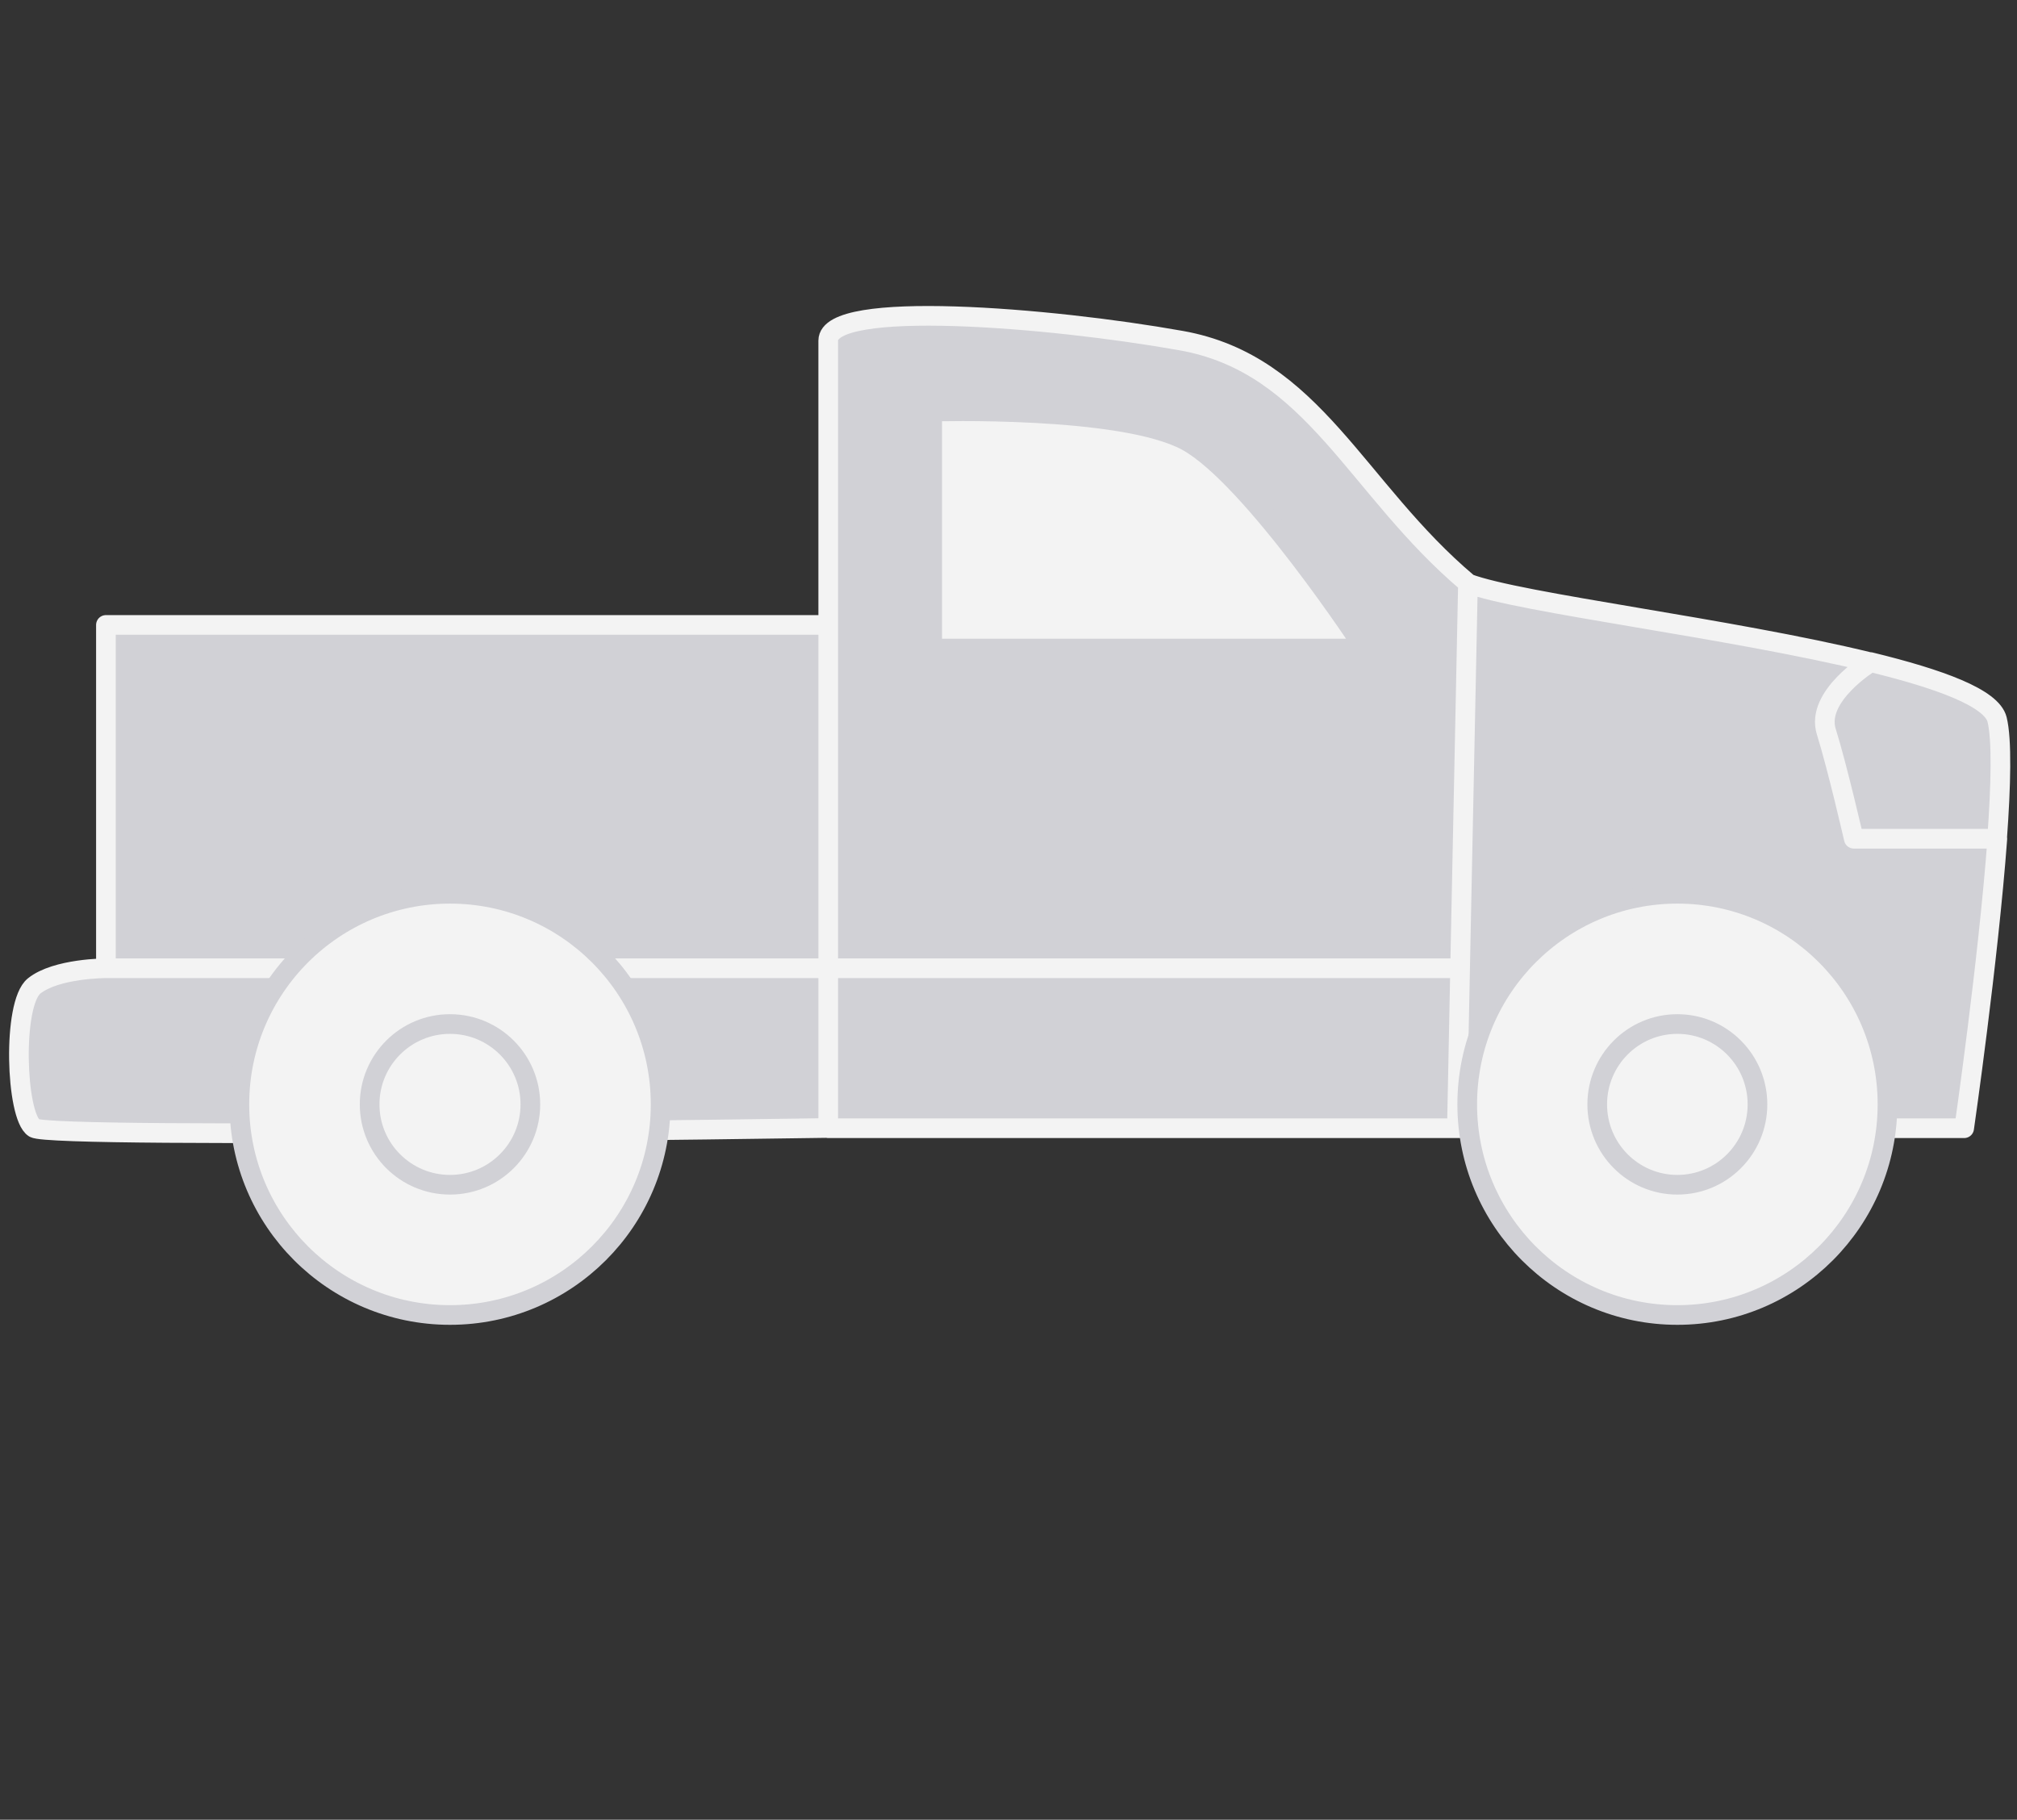
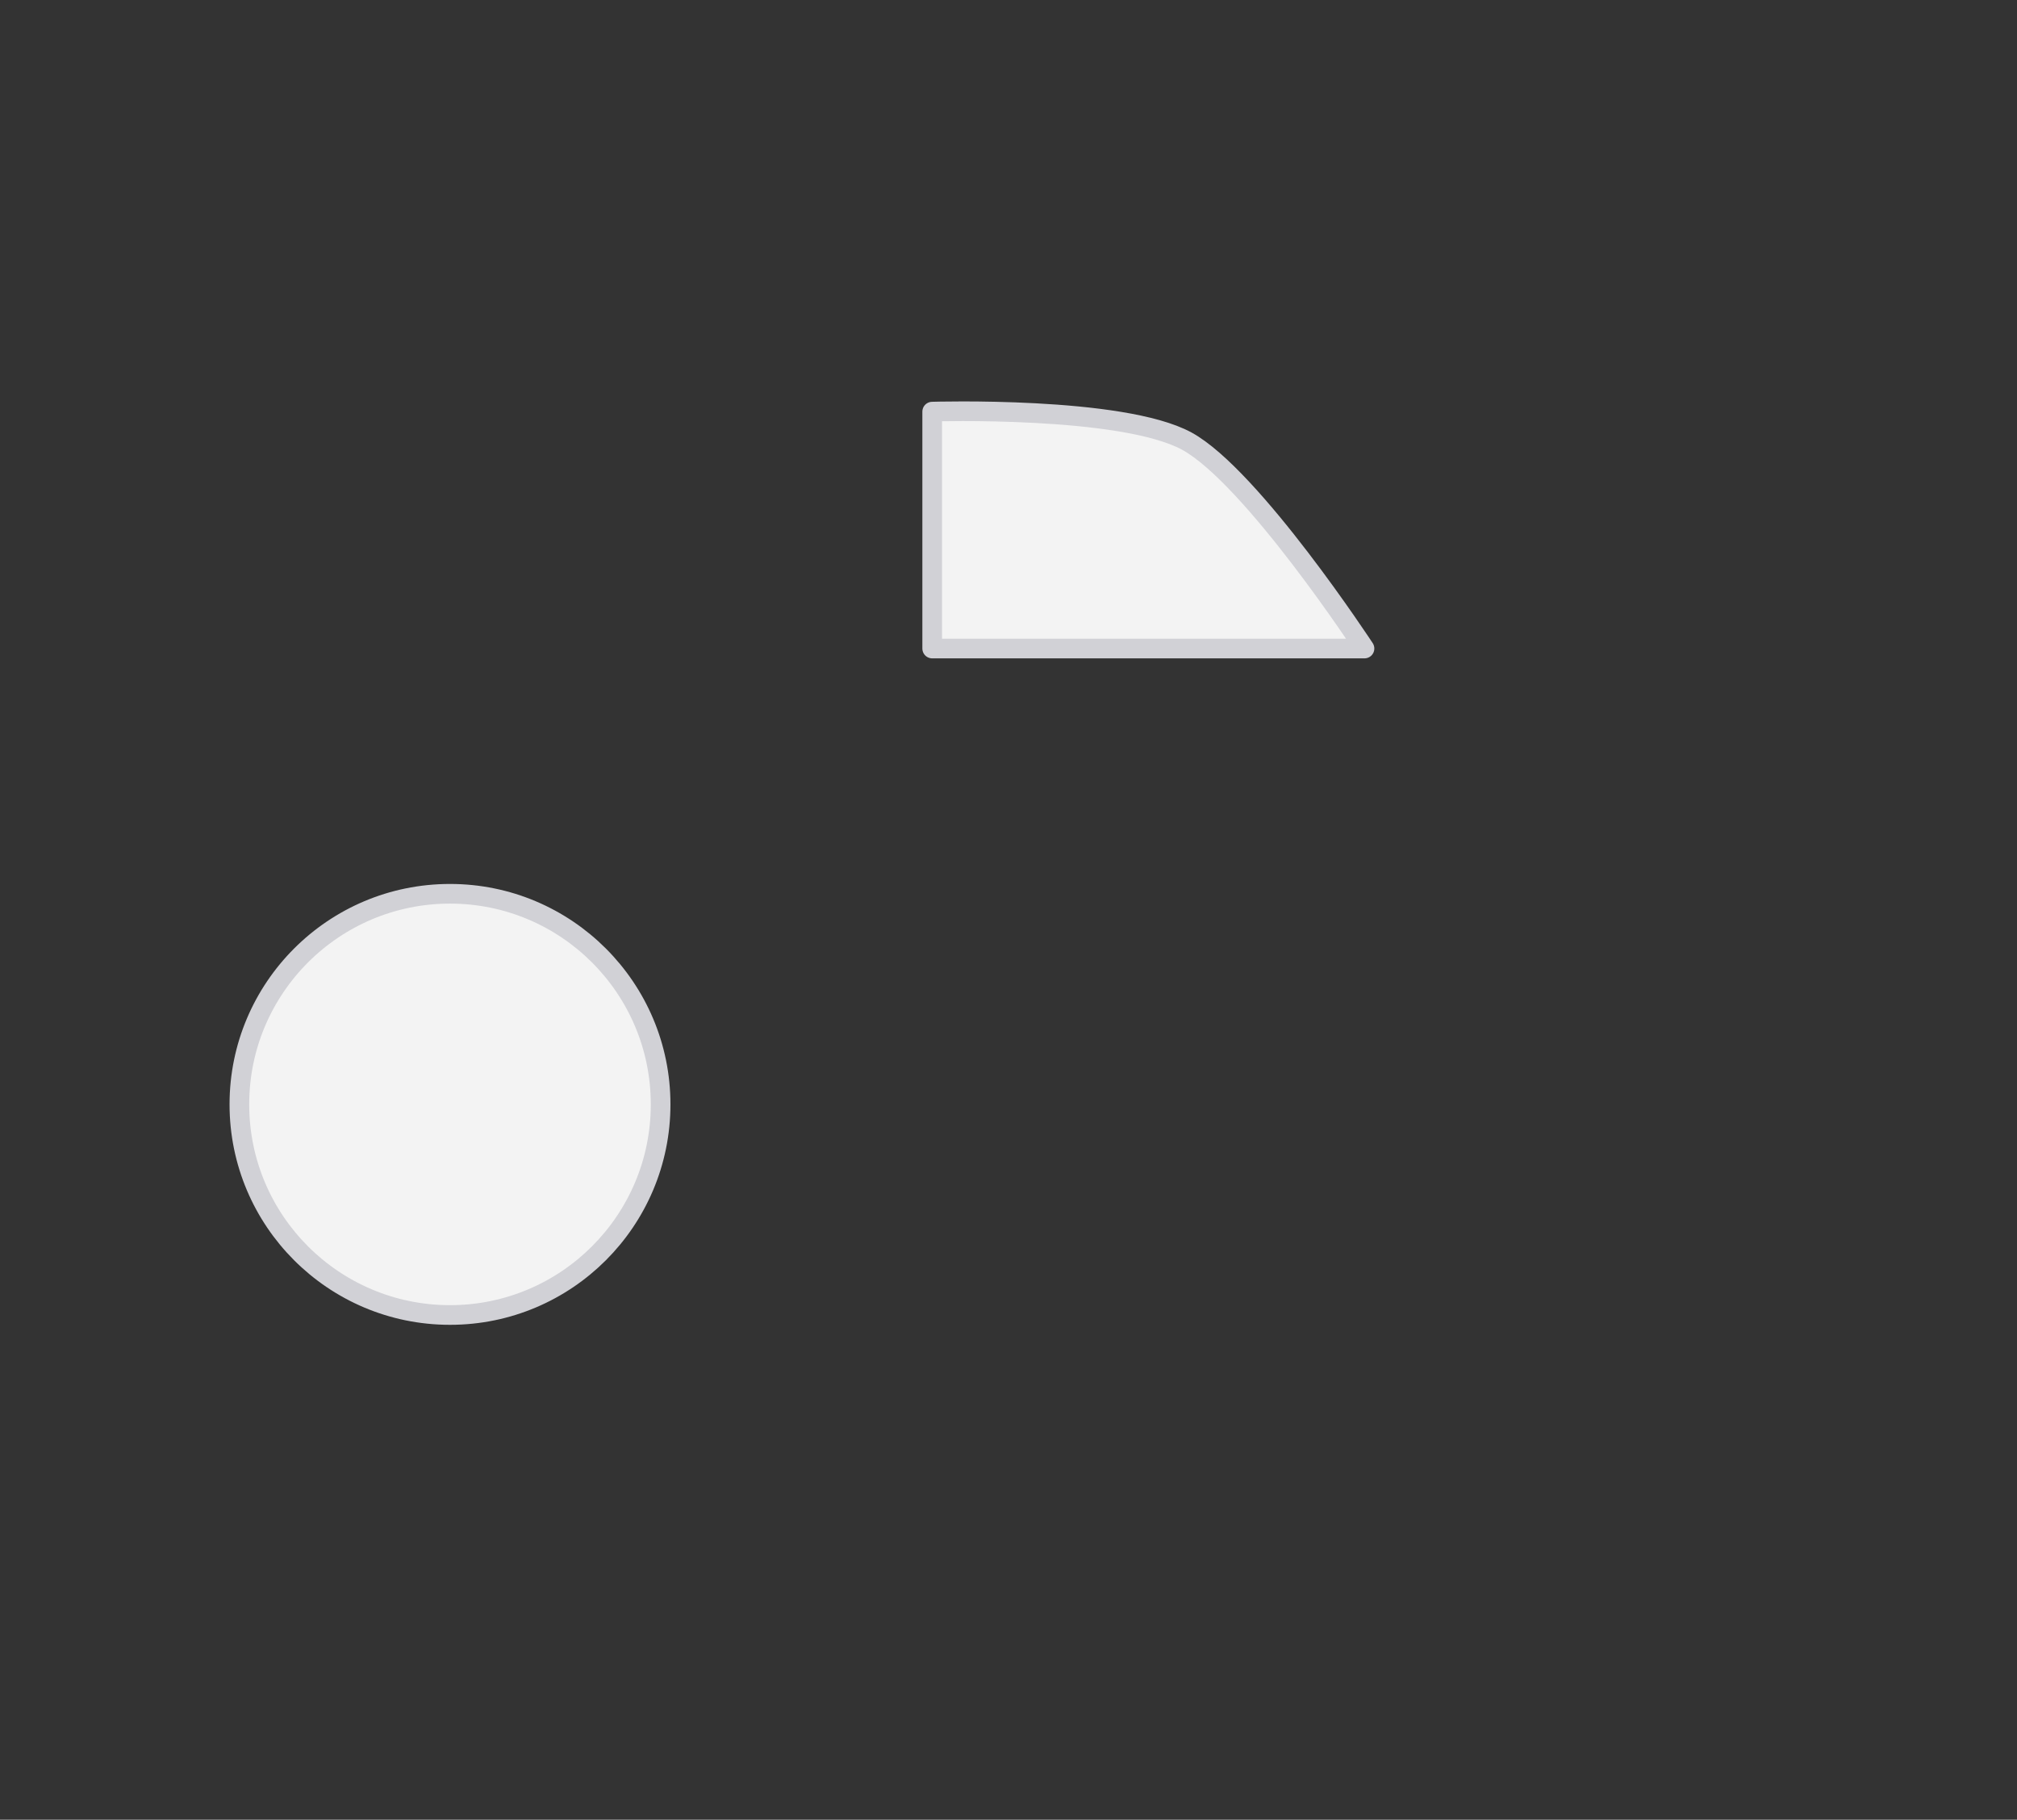
<svg xmlns="http://www.w3.org/2000/svg" id="Ebene_1" version="1.1" viewBox="0 0 820.7 740.5">
  <rect x="0" y="0" width="820.7" height="740.5" fill="#333333" stroke="none" />
  <defs>
    <style>
      .st0, .st1 {
        fill: #f3f3f3;
        stroke: #d1d1d6;
      }

      .st0, .st1, .st2 {
        stroke-width: 8px;
      }

      .st0, .st2 {
        stroke-linecap: round;
        stroke-linejoin: round;
      }

      .st2 {
        fill: none;
        stroke: #f3f3f3;
      }

      .st3 {
        fill: #d1d1d6;
      }
    </style>
  </defs>
-   <path class="st3" d="M14,459.1c-7.5-4.8-9-50.6,0-57.8,9-7.2,29.2-7.2,29.2-7.2v-139.7h293.9v-115.7c0-16.8,89.7-9.6,143.6,0s71.1,60.3,116.7,98.7c21,8,106.9,18.2,163.7,32.1,28.3,6.9,49.3,14.6,51.6,23.4,2,8,1.6,26.6,0,48.5-3.7,50.1-13.5,117.8-13.5,117.8h-462.1s-315.6,4.8-323.1,0h0Z" />
-   <path class="st2" d="M43.1,394s-20.2,0-29.2,7.2-7.5,53,0,57.8,323.1,0,323.1,0M43.1,394v-139.7h293.9M43.1,394h549.7M337,459.1V138.6c0-16.8,89.7-9.6,143.6,0s71.1,60.3,116.7,98.7M337,459.1h255.8M597.3,237.4c-1.8,86.5-4.5,221.6-4.5,221.6M597.3,237.4c21,8,106.9,18.2,163.7,32.1M592.8,459.1h206.4s9.8-67.8,13.5-117.8M812.6,341.3c1.6-21.9,2-40.4,0-48.5-2.2-8.8-23.3-16.5-51.6-23.4M812.6,341.3h-58.3s-6.7-29.2-11.2-43.6c-4.5-14.5,18-28.2,18-28.2" />
  <circle class="st1" cx="183.1" cy="449.4" r="85.7" />
-   <circle class="st1" cx="183.1" cy="449.4" r="32.7" />
-   <ellipse class="st1" cx="682.5" cy="449.4" rx="85.5" ry="85.7" />
-   <ellipse class="st1" cx="682.5" cy="449.4" rx="32.6" ry="32.7" />
  <path class="st0" d="M379.3,263.9v-96.4s77.1-2.4,103.6,12c26.5,14.5,72.3,84.4,72.3,84.4h-175.8Z" />
</svg>